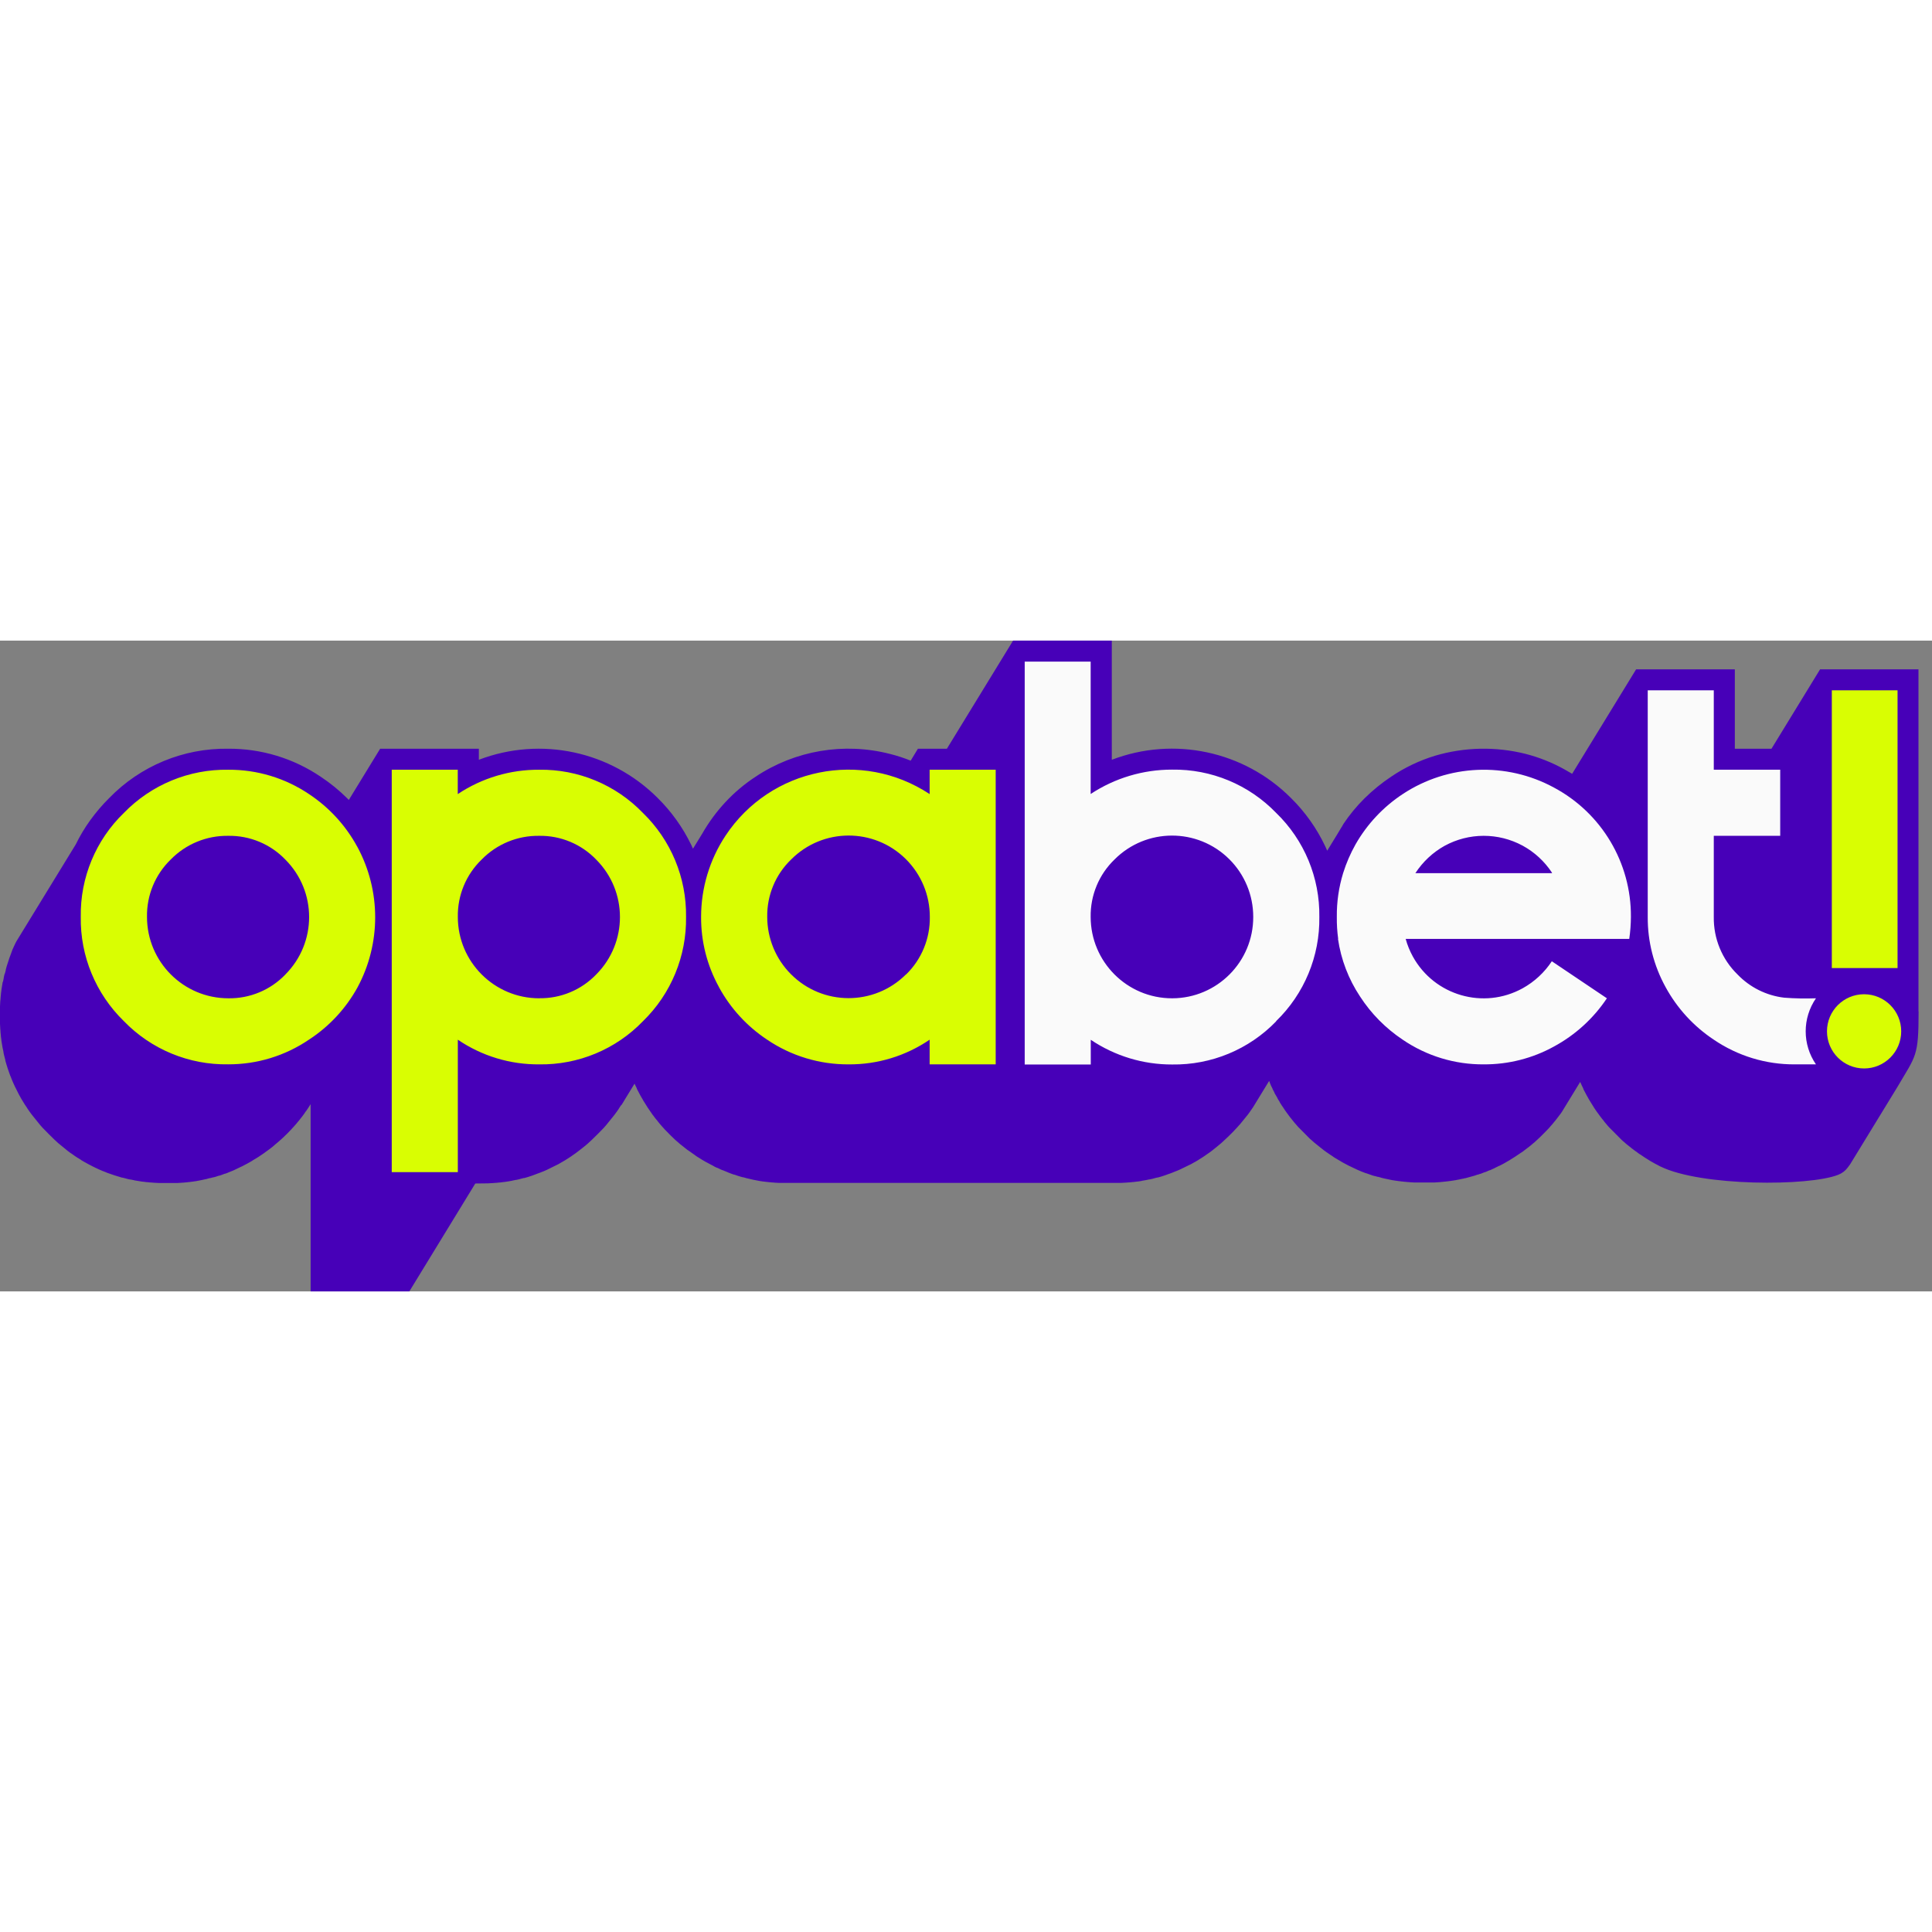
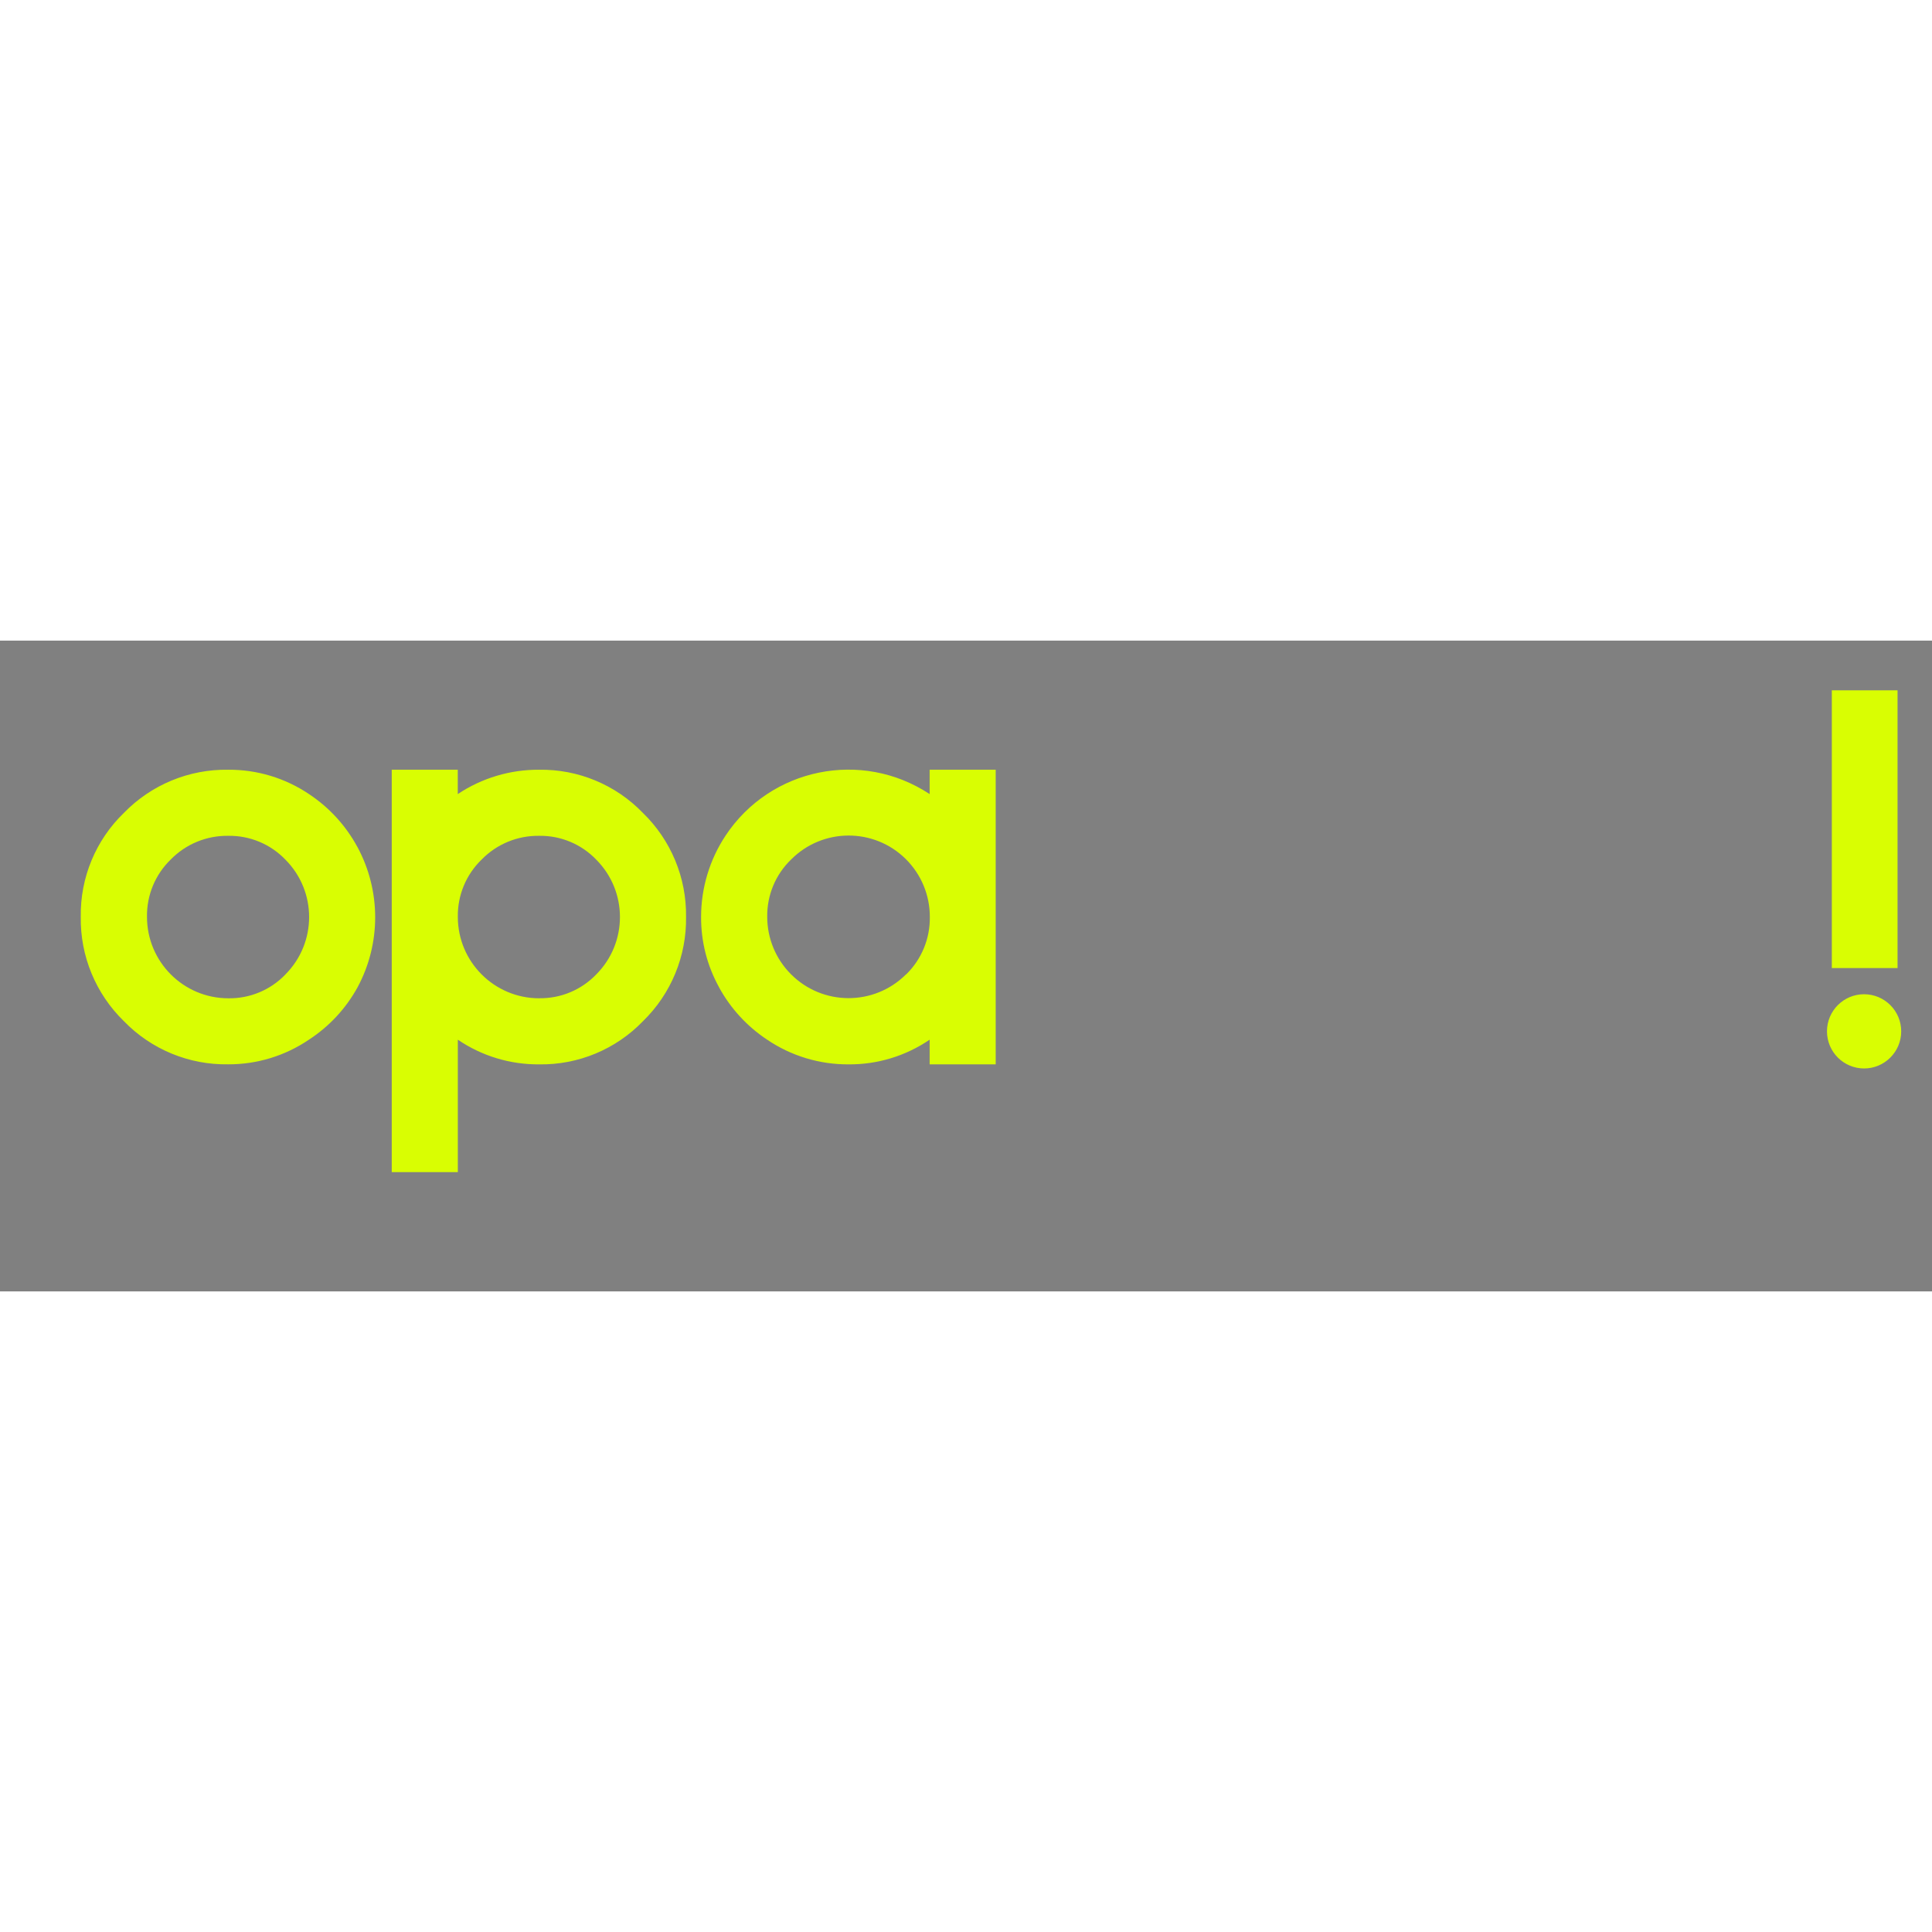
<svg xmlns="http://www.w3.org/2000/svg" width="196" height="196" viewBox="0 0 95 32" fill="none">
  <rect x="0" y="0" width="95" height="32" fill="#808080" stroke="none" />
  <g clip-path="url(#clip0_2_2246)">
-     <path fill-rule="evenodd" clip-rule="evenodd" d="M94.335 18.236V1.412H89.497L87.107 5.316H85.305V1.412H80.451L77.305 6.549C77.174 6.47 77.042 6.395 76.911 6.323C76.312 5.991 75.671 5.737 75.006 5.567C73.546 5.203 72.014 5.234 70.57 5.659C69.801 5.893 69.072 6.24 68.406 6.69C67.936 7.004 67.496 7.361 67.095 7.758C66.702 8.147 66.351 8.574 66.045 9.035V9.044L66.004 9.107V9.115L65.968 9.171L65.959 9.184C65.896 9.284 65.835 9.385 65.778 9.487L65.261 10.331C65.231 10.257 65.198 10.185 65.164 10.114C64.746 9.23 64.176 8.426 63.48 7.74C61.172 5.428 57.72 4.692 54.669 5.86V0H49.815L46.56 5.316H45.136L44.78 5.903C44.45 5.77 44.11 5.659 43.765 5.573C41.503 4.992 39.101 5.397 37.157 6.69C36.611 7.047 36.111 7.468 35.667 7.946C35.227 8.418 34.845 8.94 34.525 9.5L34.075 10.232C34.048 10.169 34.019 10.107 33.989 10.043C33.575 9.191 33.022 8.414 32.349 7.748C30.045 5.435 26.596 4.695 23.546 5.859V5.316H18.693L17.152 7.834L17.071 7.753C16.672 7.356 16.234 7 15.764 6.69C14.424 5.785 12.842 5.306 11.224 5.316C9.023 5.283 6.904 6.16 5.371 7.74C5.028 8.08 4.715 8.447 4.433 8.838C4.164 9.211 3.928 9.605 3.727 10.019L0.813 14.777L0.757 14.882L0.672 15.064L0.603 15.217L0.596 15.242L0.525 15.437L0.464 15.599L0.333 16.002L0.286 16.17V16.197L0.241 16.368L0.223 16.398L0.184 16.57V16.594L0.148 16.767L0.131 16.792C0.109 16.923 0.089 17.041 0.07 17.167V17.185L0.046 17.364V17.387L0.028 17.567V17.592L0.01 17.776V17.8L0 17.983V18.841L0.01 19.022V19.047L0.025 19.228V19.253L0.043 19.433V19.456L0.067 19.634V19.659C0.085 19.791 0.106 19.909 0.129 20.035L0.136 20.058L0.172 20.231V20.26L0.211 20.432L0.219 20.456L0.262 20.625V20.65L0.31 20.818C0.333 20.89 0.357 20.963 0.378 21.037C0.418 21.155 0.458 21.27 0.501 21.388L0.514 21.412L0.577 21.573L0.586 21.597L0.655 21.757L0.666 21.781L0.739 21.939C0.803 22.071 0.87 22.194 0.931 22.321L1.017 22.475L1.028 22.498C1.093 22.607 1.16 22.711 1.223 22.818L1.238 22.838L1.337 22.986L1.349 23.01L1.45 23.155L1.465 23.177L1.572 23.32L1.973 23.818L2.095 23.956C2.294 24.155 2.475 24.349 2.684 24.546L2.704 24.563L2.835 24.685L2.852 24.701C3.011 24.832 3.169 24.963 3.332 25.094L3.476 25.201L3.496 25.212L3.642 25.314L3.663 25.331L3.81 25.428L3.833 25.439L3.983 25.534L4.002 25.55L4.153 25.639L4.178 25.651L4.33 25.736L4.509 25.829L4.53 25.841L4.686 25.918C4.755 25.948 4.828 25.981 4.896 26.015L5.056 26.084L5.079 26.091L5.241 26.156L5.266 26.168C5.514 26.259 5.75 26.335 6.006 26.408H6.029L6.2 26.451L6.223 26.46L6.395 26.499H6.424L6.597 26.535L6.622 26.543C6.753 26.565 6.871 26.585 6.999 26.604H7.024L7.202 26.628H7.226L7.407 26.646H7.432L7.614 26.661H7.638L7.823 26.671H8.719L8.85 26.662H8.865L8.997 26.652H9.016L9.148 26.639H9.167L9.298 26.623H9.318L9.449 26.604H9.465L9.596 26.583H9.616C9.809 26.549 9.994 26.511 10.184 26.467L10.204 26.459L10.335 26.426H10.356L10.487 26.39H10.507L10.638 26.354L10.653 26.346L10.777 26.307H10.798L10.921 26.265L10.937 26.257L11.059 26.212H11.079L11.201 26.166L11.216 26.158L11.479 26.051C11.61 25.985 11.749 25.92 11.881 25.859L11.902 25.851C11.99 25.805 12.079 25.757 12.165 25.712L12.28 25.648L12.293 25.64L12.408 25.573L12.423 25.56L12.537 25.491L12.554 25.483L12.667 25.412L12.684 25.404C12.793 25.332 12.899 25.261 13.006 25.186L13.018 25.174C13.083 25.127 13.157 25.071 13.222 25.027L13.311 24.959L13.323 24.951L13.41 24.883L13.419 24.875L13.512 24.794L13.524 24.782L13.609 24.711L13.621 24.702L13.705 24.631L13.717 24.619L13.799 24.546L13.811 24.538L13.984 24.377L13.993 24.365L14.072 24.289L14.084 24.281C14.169 24.195 14.253 24.109 14.337 24.019L14.345 24.007L14.432 23.914L14.504 23.832L14.516 23.819L14.588 23.737L14.596 23.725L14.665 23.641L14.678 23.628L14.746 23.543L14.754 23.531L14.823 23.444L14.834 23.432L14.901 23.344L14.975 23.242L14.983 23.226L15.046 23.136L15.059 23.124L15.19 22.927L15.198 22.912L15.274 22.795V32H20.128L23.371 26.695C23.575 26.695 23.777 26.688 23.981 26.688L24.163 26.678H24.187L24.368 26.663H24.393L24.571 26.645H24.596L24.773 26.621H24.797L25.001 26.59L25.174 26.56L25.199 26.552L25.371 26.517H25.395L25.565 26.477L25.59 26.468L25.758 26.425H25.787L25.954 26.377C26.085 26.335 26.206 26.296 26.331 26.246L26.36 26.234L26.522 26.174L26.547 26.166L26.707 26.102L26.73 26.094L26.889 26.024L27.452 25.746C27.561 25.685 27.666 25.624 27.774 25.56C27.836 25.518 27.906 25.476 27.967 25.438L28.113 25.341L28.134 25.324L28.303 25.207C28.47 25.084 28.623 24.962 28.785 24.832L28.922 24.714L28.939 24.698L29.071 24.576L29.09 24.559C29.298 24.365 29.484 24.166 29.679 23.969L29.801 23.831L30.203 23.333L30.308 23.19L30.325 23.169L30.426 23.023L30.438 22.999L30.535 22.851L30.566 22.826L30.659 22.677L30.672 22.653L30.751 22.522L31.202 21.786L31.258 21.904L31.265 21.917L31.314 22.018V22.034L31.365 22.136L31.373 22.148C31.411 22.22 31.448 22.292 31.487 22.364L31.495 22.378L31.551 22.476L31.559 22.489L31.616 22.586L31.623 22.603C31.686 22.708 31.755 22.811 31.818 22.914L31.826 22.93C31.916 23.061 32.007 23.2 32.102 23.333L32.115 23.344L32.189 23.445L32.257 23.532L32.269 23.544L32.339 23.63L32.346 23.642L32.416 23.727L32.428 23.743L32.5 23.827L32.58 23.918L32.665 24.011L32.673 24.023C32.786 24.142 32.899 24.258 33.017 24.373L33.029 24.381L33.107 24.456L33.116 24.467L33.208 24.554L33.291 24.627L33.303 24.635L33.385 24.707L33.397 24.719L33.482 24.79L33.494 24.798L33.58 24.867L33.591 24.875L33.678 24.944L33.69 24.955L33.778 25.024C33.915 25.114 34.052 25.219 34.19 25.312L34.201 25.324L34.314 25.399L34.331 25.407L34.445 25.479L34.461 25.491L34.577 25.56L34.592 25.568L34.708 25.636L34.725 25.644C34.856 25.715 34.978 25.775 35.108 25.847L35.123 25.86L35.243 25.918H35.259L35.378 25.973L35.399 25.986L35.518 26.039H35.534C35.622 26.077 35.709 26.112 35.797 26.148L35.812 26.156L35.934 26.202L35.951 26.209L36.075 26.254H36.094L36.218 26.295L36.239 26.304L36.363 26.343L36.505 26.384H36.525L36.656 26.418L36.677 26.426C36.917 26.488 37.15 26.537 37.396 26.579H37.411L37.543 26.6H37.562L37.693 26.617H37.711L37.842 26.633H37.861L37.992 26.646H38.014L38.145 26.658H38.175L38.306 26.666H55.119L55.301 26.655H55.326L55.507 26.641H55.531L55.709 26.623H55.734L55.911 26.599H55.936L56.112 26.573L56.139 26.564L56.337 26.53L56.511 26.494H56.534L56.705 26.455L56.73 26.446L56.898 26.402H56.926L57.094 26.355C57.226 26.313 57.345 26.274 57.472 26.224L57.5 26.216L57.662 26.156L57.686 26.144L57.847 26.08L57.871 26.072L58.03 26.003C58.211 25.913 58.389 25.832 58.569 25.741L58.742 25.644L58.766 25.632L58.917 25.543L58.94 25.527L59.109 25.421L59.256 25.324L59.277 25.307L59.423 25.206L59.443 25.194L59.586 25.088C59.75 24.957 59.908 24.833 60.068 24.694L60.084 24.679L60.215 24.557L60.367 24.414L60.387 24.396C60.482 24.305 60.572 24.214 60.664 24.121L60.68 24.1L60.823 23.949L60.945 23.811L60.962 23.796C61.093 23.636 61.224 23.477 61.355 23.313L61.46 23.17L61.473 23.149L61.611 22.951L62.405 21.652L62.44 21.732V21.748L62.48 21.834V21.846L62.522 21.931L62.529 21.945L62.571 22.03V22.042L62.615 22.126L62.623 22.139L62.666 22.223V22.235L62.71 22.319L62.718 22.326L62.766 22.409L62.773 22.422L62.821 22.505V22.517L62.869 22.598L62.877 22.607L62.927 22.689V22.7L63.038 22.875L63.05 22.89L63.157 23.049L63.168 23.07L63.279 23.225L63.294 23.246L63.407 23.398L63.424 23.422C63.507 23.528 63.589 23.63 63.676 23.735L63.696 23.755L63.819 23.897L63.836 23.916L63.967 24.048L64.286 24.37L64.417 24.502L64.438 24.517L64.577 24.64L64.594 24.658C64.76 24.797 64.924 24.92 65.093 25.058L65.245 25.168L65.265 25.18L65.421 25.287L65.44 25.299L65.553 25.374L65.565 25.386L65.679 25.458L65.695 25.466L65.809 25.535L65.825 25.543L65.94 25.611L65.956 25.623L66.071 25.687C66.159 25.732 66.249 25.782 66.334 25.826L66.353 25.834C66.485 25.901 66.626 25.965 66.757 26.026C66.889 26.086 67.02 26.136 67.162 26.189H67.177L67.32 26.24L67.444 26.282L67.459 26.29L67.591 26.329H67.61L67.741 26.367H67.762L67.894 26.401L67.909 26.409L68.04 26.442C68.189 26.471 68.336 26.506 68.485 26.536H68.502L68.633 26.558H68.653L68.784 26.579H68.805L68.936 26.596H68.952L69.083 26.612H69.103L69.234 26.625H69.254L69.385 26.637H69.405L69.536 26.645H70.533L70.647 26.637H70.663L70.776 26.628H70.793L70.906 26.616H70.921L71.033 26.603H71.05L71.161 26.589H71.177L71.289 26.573H71.304L71.415 26.555H71.432L71.542 26.535H71.558L71.668 26.512H71.68C71.76 26.495 71.838 26.48 71.917 26.461H71.93L72.038 26.434H72.057C72.219 26.392 72.372 26.349 72.53 26.303L72.547 26.295L72.652 26.259H72.669L72.774 26.223H72.789L72.894 26.183L72.91 26.175L73.015 26.135H73.031L73.134 26.093L73.146 26.085L73.25 26.042H73.266L73.487 25.941L73.499 25.933L73.718 25.825H73.73L73.948 25.711L73.96 25.703L74.059 25.647L74.071 25.639L74.169 25.582L74.185 25.575C74.4 25.443 74.606 25.312 74.811 25.168L74.827 25.16L74.917 25.096L74.925 25.088L75.118 24.941L75.13 24.933L75.216 24.865L75.228 24.857L75.313 24.786L75.326 24.774L75.41 24.703L75.422 24.696L75.505 24.623L75.513 24.612L75.596 24.538L75.689 24.45L75.7 24.442C75.855 24.296 75.993 24.145 76.142 23.995L76.216 23.912L76.224 23.901L76.297 23.818L76.309 23.805L76.38 23.721L76.388 23.709L76.459 23.624L76.471 23.611L76.54 23.524L76.548 23.512L76.616 23.424L76.691 23.323L76.703 23.312L76.768 23.221L76.813 23.153L77.7 21.701C77.731 21.77 77.763 21.84 77.795 21.909L77.803 21.922L77.852 22.023V22.039L77.902 22.141L77.91 22.153L78.024 22.37L78.033 22.383L78.088 22.481L78.096 22.498L78.152 22.595C78.221 22.699 78.283 22.813 78.354 22.919L78.362 22.935C78.429 23.037 78.493 23.136 78.567 23.235L78.579 23.247L78.652 23.35L78.727 23.449L78.795 23.537L78.807 23.549L78.875 23.634L78.883 23.651L78.954 23.735L78.966 23.748L79.036 23.831L79.044 23.843L79.118 23.926C79.328 24.137 79.535 24.348 79.746 24.558L79.828 24.631L79.841 24.639L79.923 24.711L79.935 24.723L80.019 24.794L80.032 24.802L80.117 24.871L80.129 24.879L80.216 24.949L80.228 24.961L80.316 25.027C80.381 25.071 80.447 25.128 80.519 25.174L80.527 25.182L80.617 25.247L80.634 25.255L80.851 25.4L80.867 25.412L81.106 25.561L81.122 25.573L81.238 25.64L81.254 25.648L81.369 25.714C81.458 25.757 81.547 25.807 81.631 25.853L81.651 25.86C83.644 26.839 88.936 26.838 90.385 26.268C90.573 26.196 90.737 26.073 90.856 25.91L90.973 25.753L93.304 21.941C94.212 20.391 94.341 20.465 94.341 18.235H94.335V18.236Z" fill="#4700B8" />
    <path fill-rule="evenodd" clip-rule="evenodd" d="M93.306 2.445V16.102H90.074V2.445H93.306ZM17.565 10.132C16.998 9.089 16.185 8.202 15.194 7.547C14.022 6.757 12.638 6.34 11.223 6.349C9.296 6.319 7.441 7.085 6.097 8.467C4.71 9.803 3.94 11.657 3.972 13.583C3.941 15.51 4.708 17.365 6.089 18.71C7.432 20.099 9.291 20.868 11.223 20.835C12.639 20.84 14.024 20.416 15.194 19.62C16.188 18.973 17.006 18.092 17.578 17.054C18.741 14.895 18.738 12.295 17.57 10.138L17.565 10.132ZM35.351 17.038C35.918 18.081 36.733 18.968 37.722 19.623C38.904 20.423 40.299 20.845 41.725 20.837C43.148 20.848 44.538 20.424 45.712 19.623V20.837H48.96V6.349H45.712V7.547C42.376 5.341 37.883 6.256 35.675 9.592C34.892 10.776 34.475 12.164 34.474 13.582C34.466 14.789 34.769 15.977 35.351 17.034V17.038ZM44.547 16.415C42.982 17.974 40.449 17.968 38.891 16.402C38.145 15.654 37.727 14.642 37.726 13.586C37.709 12.523 38.134 11.501 38.9 10.764C40.453 9.2 42.98 9.192 44.543 10.745C45.299 11.497 45.724 12.519 45.721 13.586C45.738 14.648 45.317 15.673 44.556 16.415H44.547ZM26.515 17.588C24.304 17.588 22.513 15.796 22.512 13.586C22.495 12.523 22.92 11.501 23.685 10.764C24.427 10.003 25.452 9.582 26.515 9.599C27.572 9.583 28.588 10.008 29.32 10.772C30.872 12.331 30.872 14.853 29.32 16.413C28.588 17.176 27.572 17.601 26.515 17.585V17.588ZM19.263 6.349V26.136H22.512V19.623C23.691 20.426 25.087 20.849 26.515 20.837C28.436 20.866 30.285 20.096 31.618 18.712C32.999 17.368 33.764 15.513 33.734 13.586C33.761 11.662 32.995 9.814 31.615 8.475C30.282 7.091 28.434 6.321 26.512 6.349C25.088 6.34 23.694 6.757 22.509 7.547V6.349H19.263ZM14.036 16.415C13.304 17.179 12.287 17.604 11.23 17.588C9.02 17.588 7.229 15.796 7.228 13.586C7.209 12.524 7.632 11.502 8.395 10.764C9.138 10.003 10.162 9.582 11.225 9.599C12.285 9.582 13.303 10.007 14.036 10.772C15.588 12.331 15.588 14.853 14.036 16.413V16.415ZM91.661 17.389C92.668 17.389 93.486 18.206 93.486 19.213C93.486 20.221 92.668 21.038 91.661 21.038C90.653 21.038 89.836 20.221 89.836 19.213C89.836 18.207 90.65 17.391 91.654 17.389H91.661Z" fill="#D9FE02" />
-     <path fill-rule="evenodd" clip-rule="evenodd" d="M81.022 13.585C81.014 14.792 81.318 15.981 81.9 17.038C82.468 18.08 83.281 18.967 84.27 19.623C85.446 20.423 86.837 20.847 88.257 20.837H89.294C88.621 19.859 88.621 18.567 89.294 17.588C88.774 17.608 88.253 17.597 87.735 17.558C86.859 17.456 86.047 17.051 85.436 16.415C84.675 15.673 84.254 14.648 84.27 13.585V9.599H87.536V6.349H84.27V2.445H81.022V13.585ZM62.748 18.712C64.134 17.37 64.904 15.514 64.874 13.585C64.902 11.66 64.134 9.807 62.748 8.469C61.41 7.084 59.558 6.314 57.632 6.344C56.209 6.341 54.817 6.759 53.63 7.542V1.034H50.387V20.843H53.635V19.628C54.817 20.424 56.211 20.848 57.637 20.843C59.563 20.873 61.416 20.103 62.754 18.718L62.748 18.712ZM57.632 17.588C55.422 17.588 53.631 15.796 53.63 13.585C53.613 12.523 54.038 11.501 54.802 10.764C56.357 9.201 58.885 9.195 60.447 10.749C61.202 11.5 61.625 12.52 61.624 13.585C61.631 15.789 59.849 17.581 57.645 17.588C57.643 17.588 57.639 17.588 57.636 17.588H57.632ZM65.792 14.668C65.939 15.679 66.309 16.646 66.874 17.497C67.421 18.342 68.136 19.065 68.973 19.623C70.147 20.424 71.538 20.848 72.96 20.837C74.167 20.844 75.355 20.542 76.412 19.959C77.459 19.392 78.353 18.578 79.014 17.588L76.306 15.767C75.942 16.319 75.45 16.775 74.871 17.096C72.949 18.156 70.533 17.457 69.473 15.536C69.322 15.262 69.203 14.971 69.12 14.668H80.113C80.166 14.31 80.192 13.948 80.195 13.585C80.213 10.928 78.757 8.48 76.412 7.227C74.064 5.951 71.203 6.074 68.973 7.547C68.017 8.177 67.222 9.024 66.655 10.019C66.403 10.467 66.198 10.94 66.045 11.43C65.831 12.127 65.726 12.852 65.734 13.58C65.729 13.942 65.751 14.304 65.8 14.662L65.792 14.668ZM76.275 11.435H69.597C69.96 10.877 70.451 10.415 71.033 10.091C72.229 9.437 73.673 9.435 74.872 10.083C75.451 10.399 75.944 10.852 76.308 11.403V11.42L76.325 11.435H76.275Z" fill="#FAFAFA" />
  </g>
  <defs>
    <clipPath id="clip0_2_2246">
      <rect width="94.341" height="32" fill="white" />
    </clipPath>
  </defs>
</svg>